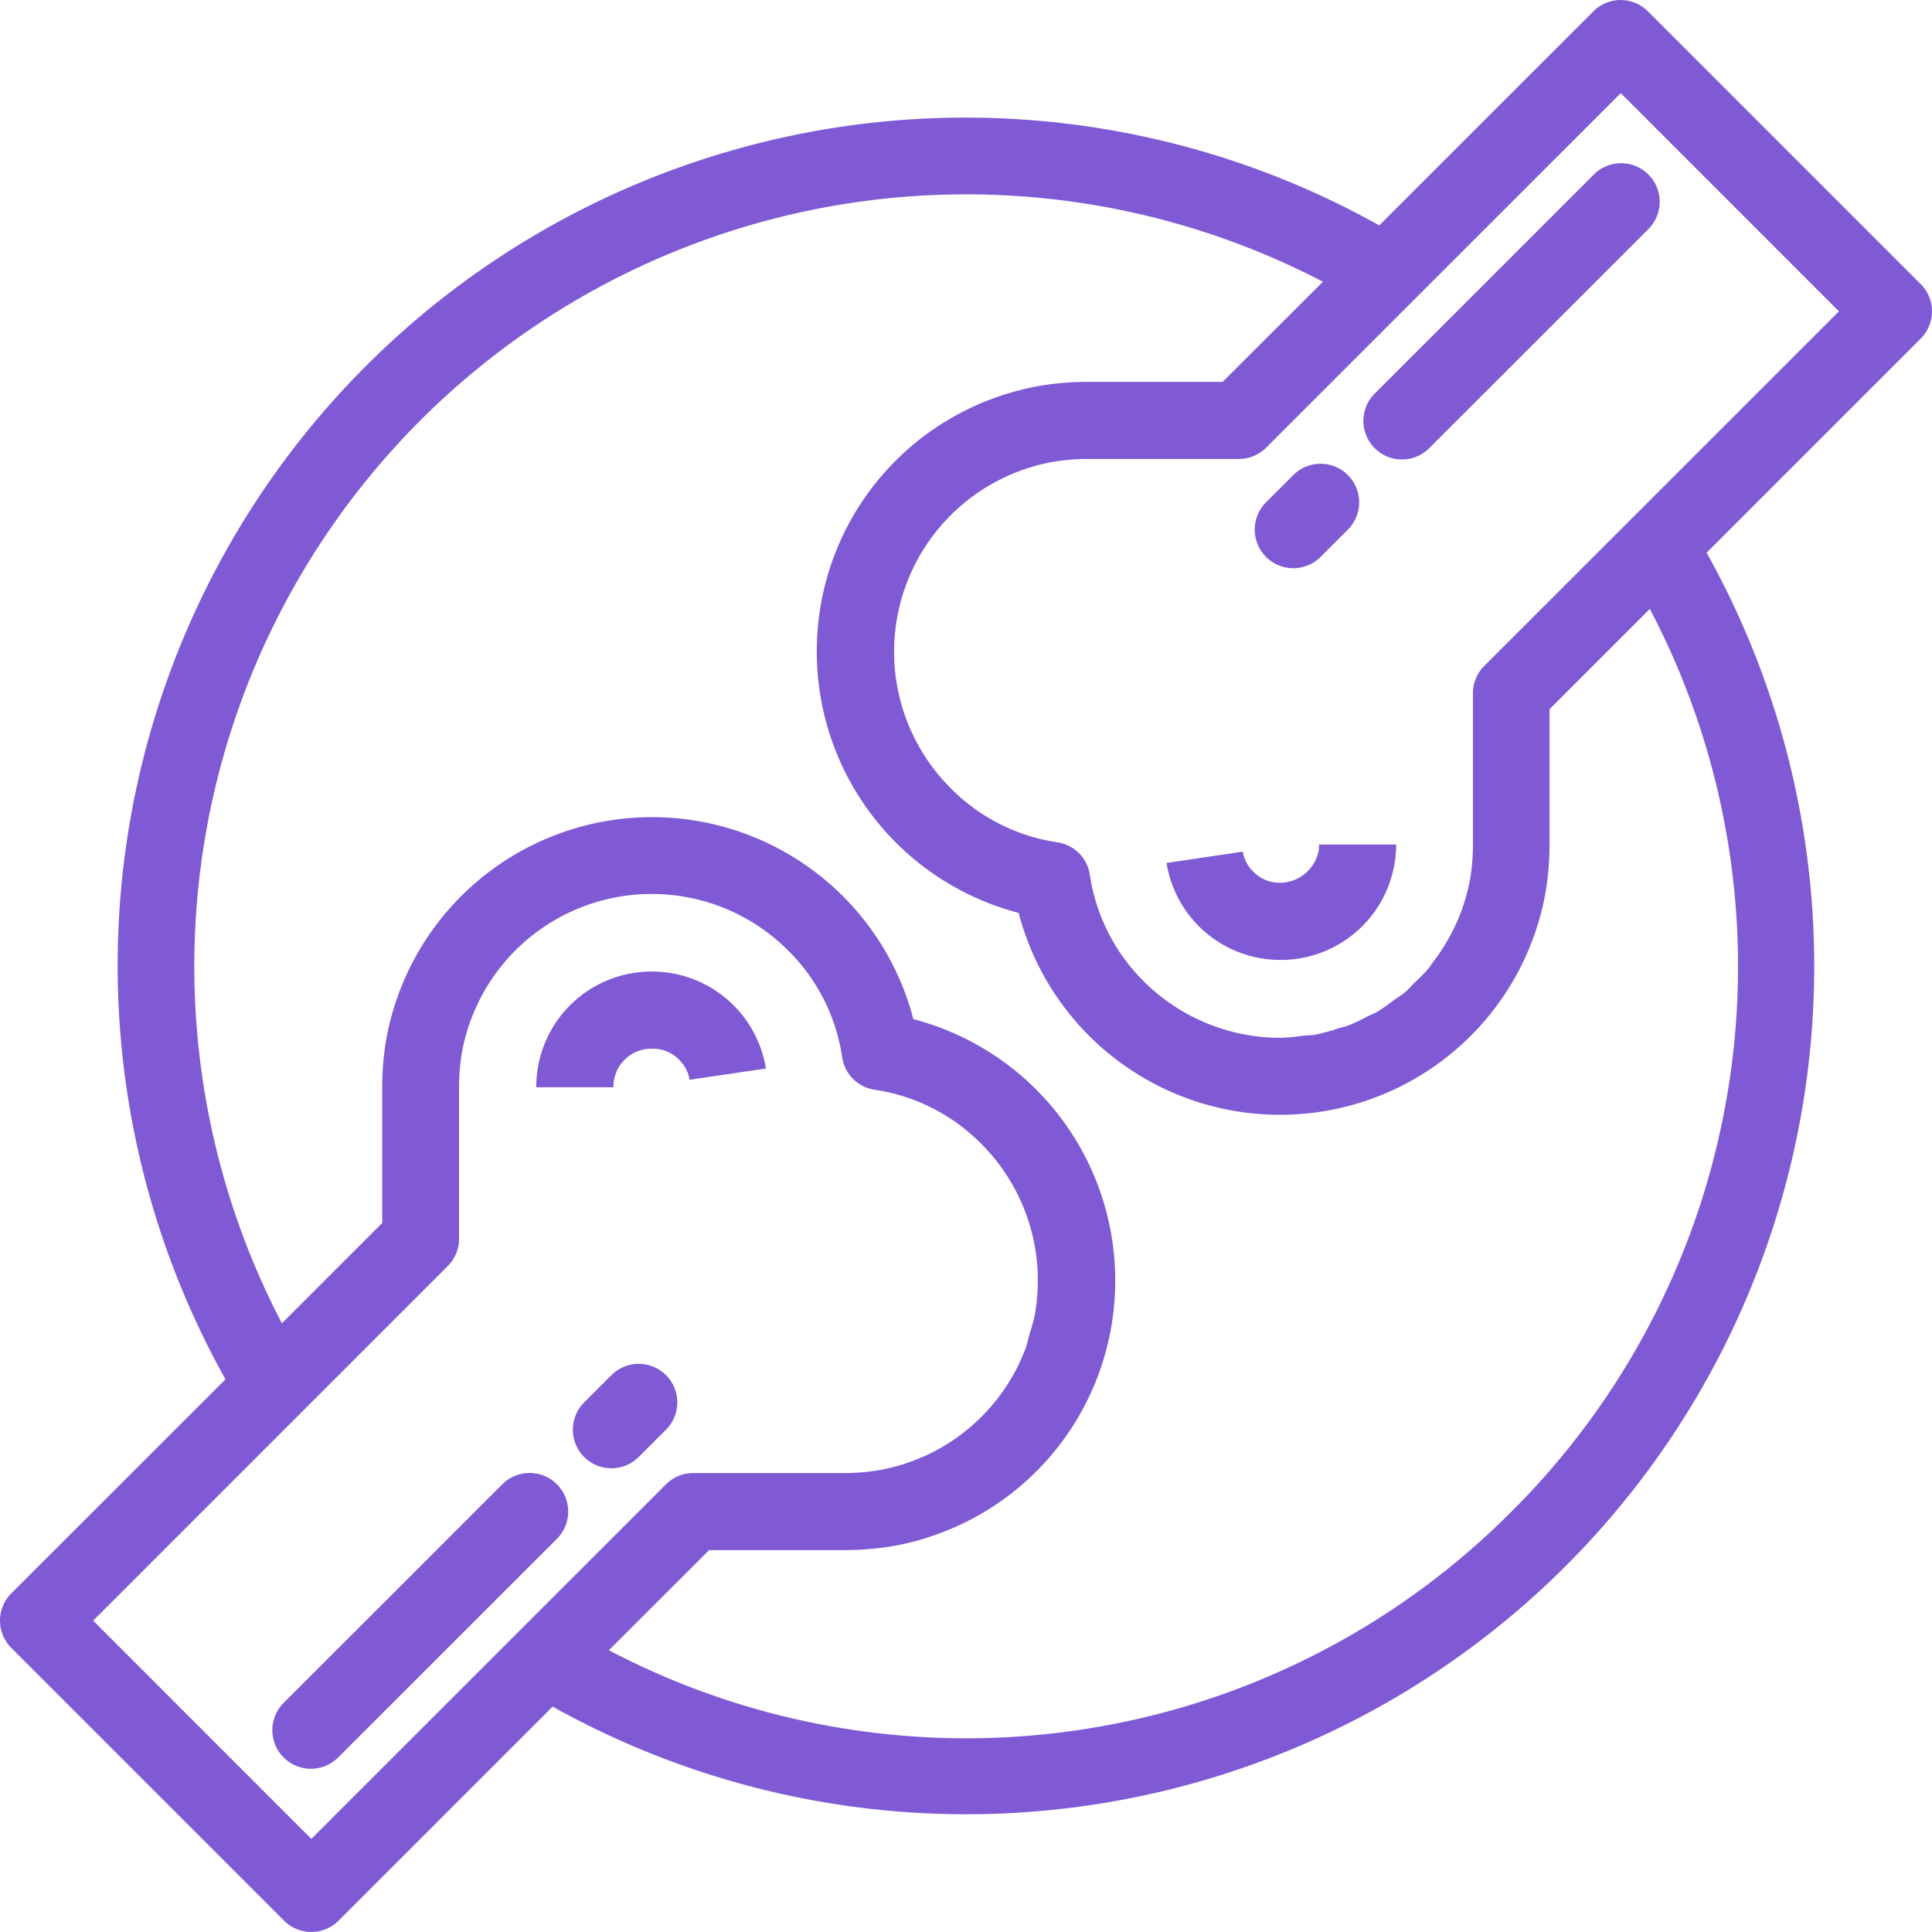
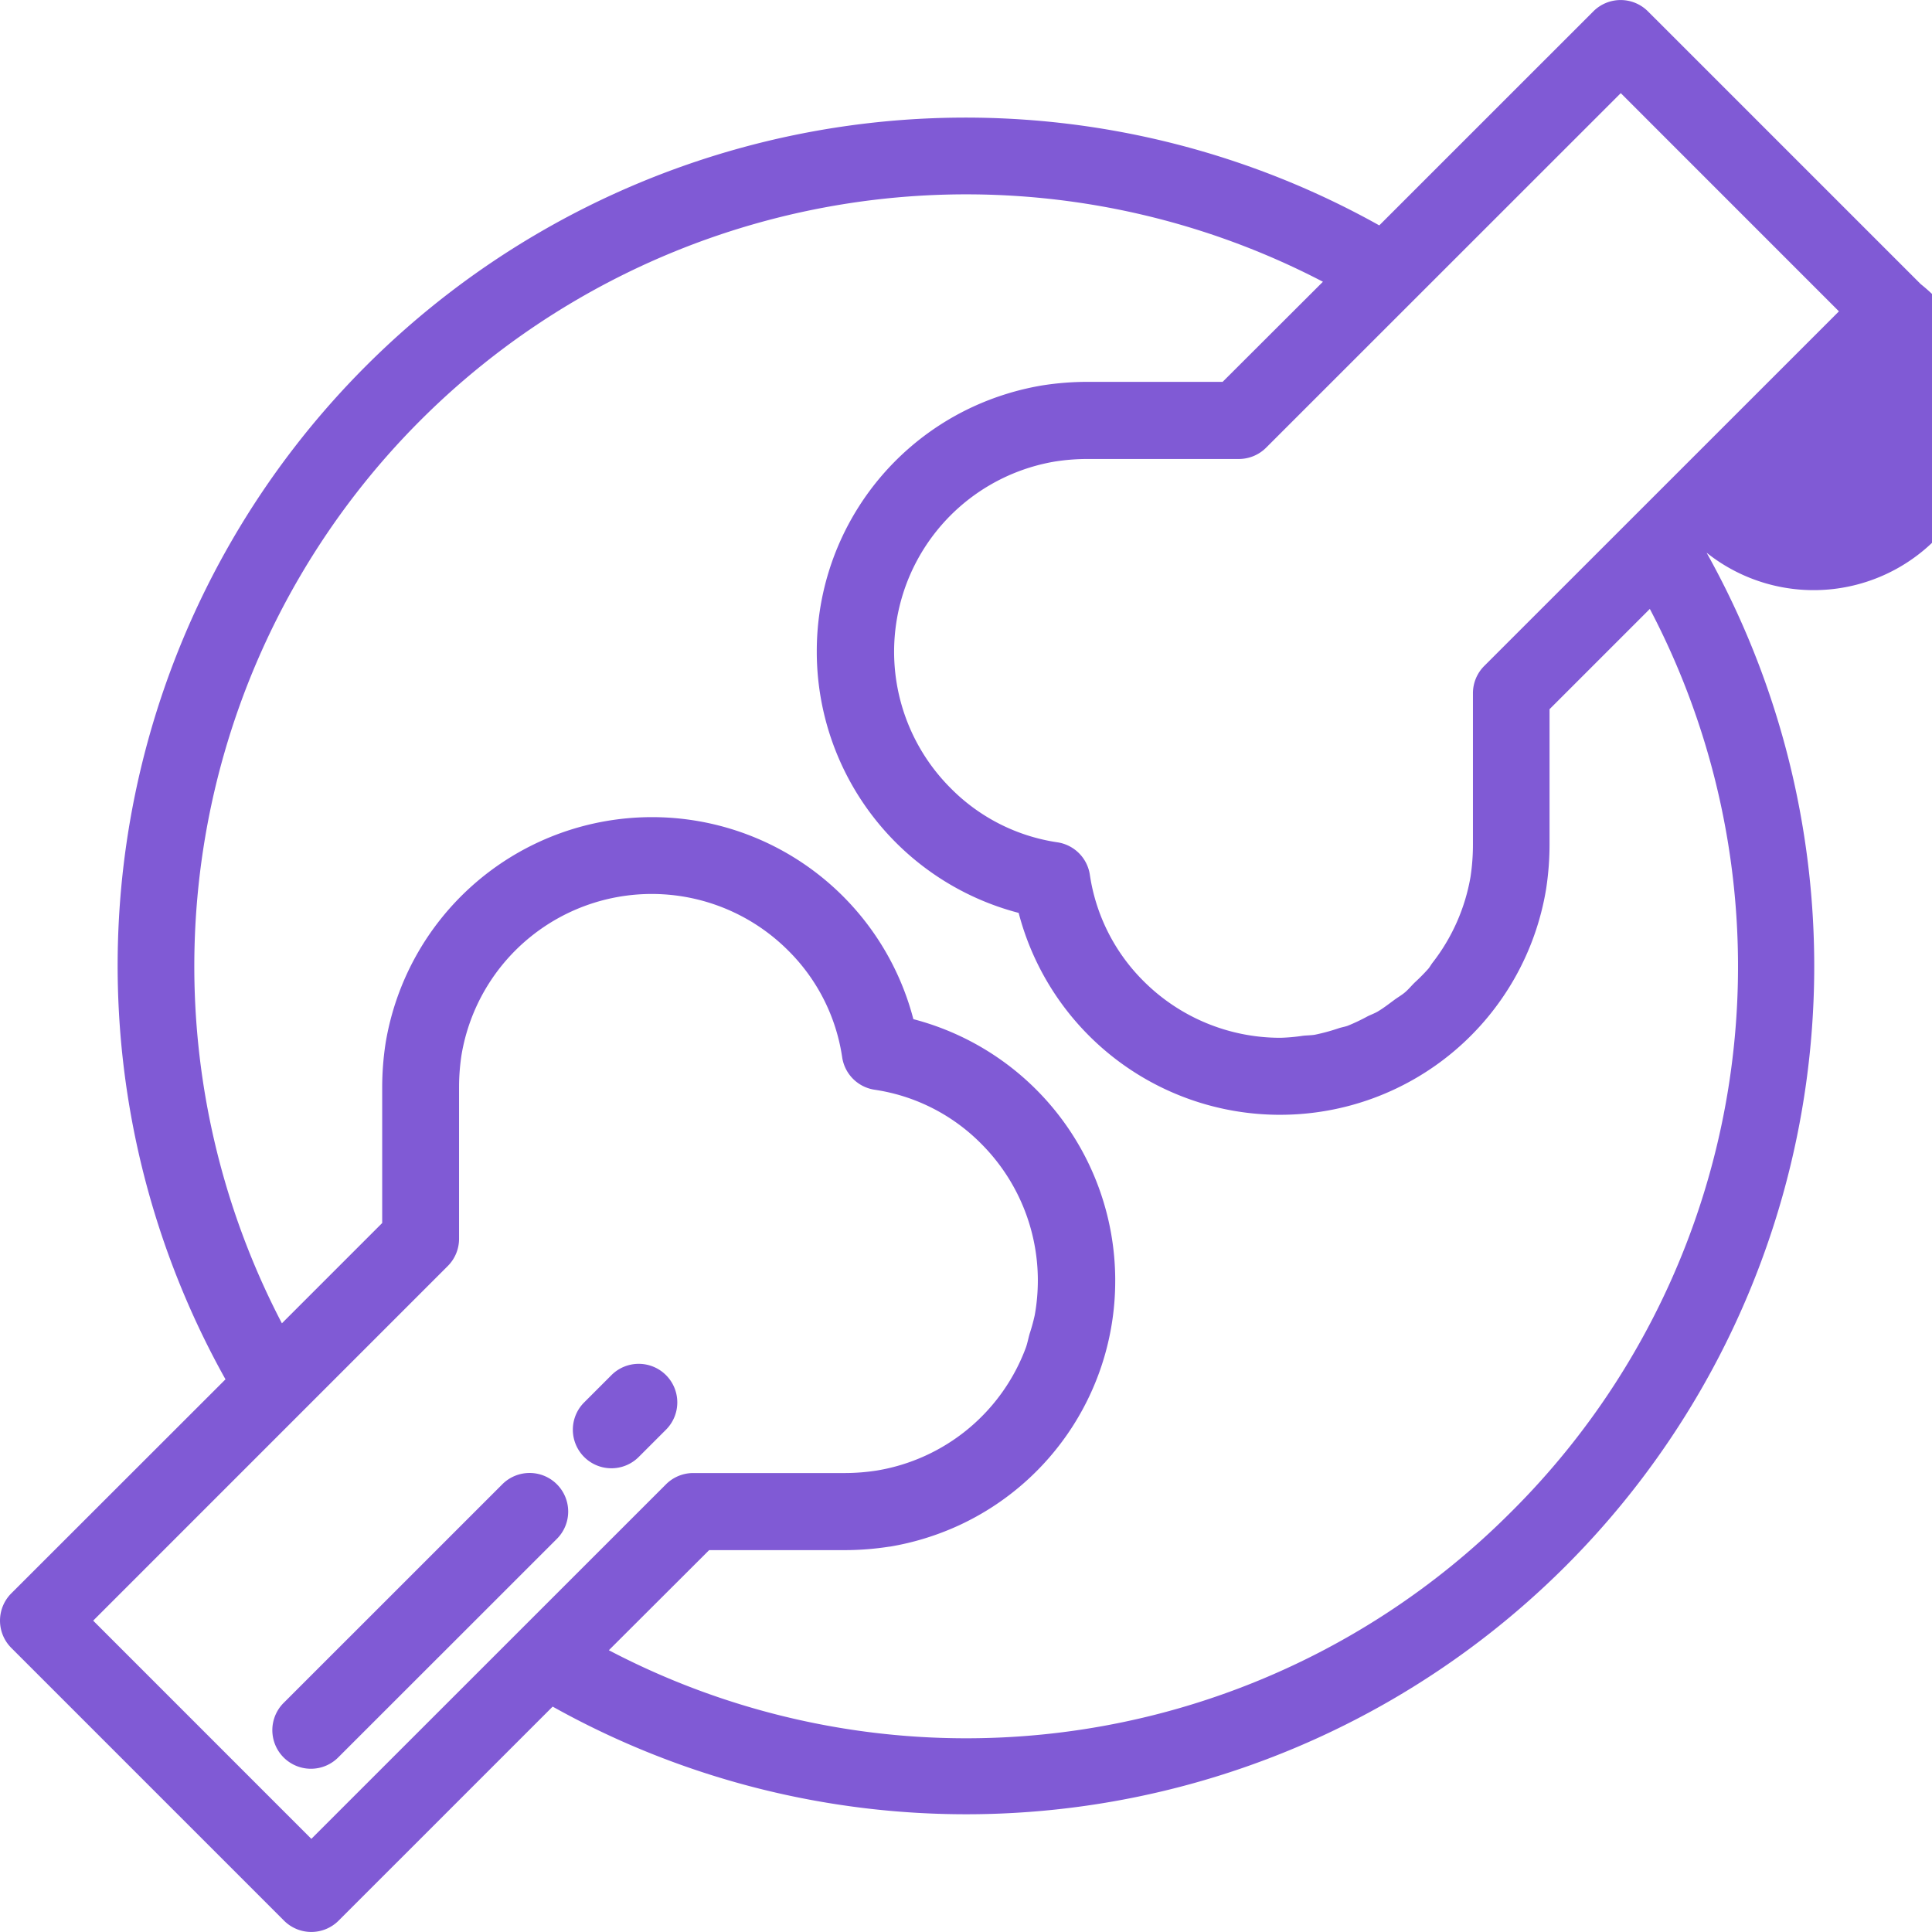
<svg xmlns="http://www.w3.org/2000/svg" id="SvgjsSvg1047" width="288" height="288" version="1.1">
  <defs id="SvgjsDefs1048" />
  <g id="SvgjsG1049">
    <svg width="288" height="288" viewBox="0 0 87.396 87.393">
      <g transform="translate(0 -.006)" fill="#805ad5" class="color000 svgShape">
-         <path fill="#805ad5" d="M116.469,201.492h-.038a5.209,5.209,0,0,0-5.151,4.362,5.041,5.041,0,0,0-.073.872h3.49a1.517,1.517,0,0,1,.023-.283,1.715,1.715,0,0,1,1.722-1.462h.014a1.631,1.631,0,0,1,1.211.5,1.6,1.6,0,0,1,.476.906l3.453-.508A5.211,5.211,0,0,0,116.469,201.492Z" transform="translate(-86.95 -157.538)" class="color8fcecd svgShape" />
-         <path fill="#805ad5" d="M248.824,175.14a1.592,1.592,0,0,1-.012.262,1.794,1.794,0,0,1-1.734,1.469,1.644,1.644,0,0,1-1.221-.5,1.608,1.608,0,0,1-.478-.907l-3.451.511a5.209,5.209,0,0,0,5.135,4.387h.023A5.217,5.217,0,0,0,252.242,176a4.991,4.991,0,0,0,.072-.859Z" transform="translate(-189.158 -136.934)" class="color8fcecd svgShape" />
-         <path fill="#805ad5" d="M295.67,34.382a1.745,1.745,0,0,0-2.467-.043l-.043.043-9.871,9.869a1.745,1.745,0,0,0,2.425,2.51l.043-.043,9.871-9.869A1.745,1.745,0,0,0,295.67,34.382Z" transform="translate(-221.082 -26.462)" class="color8fcecd svgShape" />
-         <path fill="#805ad5" d="M264.43,96.686a1.745,1.745,0,0,0-2.468,0l-1.234,1.234a1.745,1.745,0,1,0,2.467,2.469l1.234-1.234A1.745,1.745,0,0,0,264.43,96.686Z" transform="translate(-203.458 -75.192)" class="color8fcecd svgShape" />
        <path fill="#805ad5" d="M69.349,305.993a1.745,1.745,0,0,0-2.468,0h0l-9.871,9.869a1.745,1.745,0,1,0,2.425,2.51l.043-.043,9.873-9.869A1.745,1.745,0,0,0,69.349,305.993Z" transform="translate(-44.158 -238.846)" class="color8fcecd svgShape" />
        <path fill="#805ad5" d="M123.018,283.358a1.745,1.745,0,0,0-2.468,0l-1.234,1.234a1.745,1.745,0,0,0,2.467,2.469l1.234-1.234A1.745,1.745,0,0,0,123.018,283.358Z" transform="translate(-92.891 -221.148)" class="color8fcecd svgShape" />
-         <path fill="#805ad5" d="M86.884,12.855,74.545.517a1.745,1.745,0,0,0-2.467,0L62.393,10.2A38.356,38.356,0,0,0,10.2,62.4L.511,72.082a1.745,1.745,0,0,0,0,2.467L12.849,86.888a1.745,1.745,0,0,0,2.467,0L25,77.205A38.363,38.363,0,0,0,77.2,25.007l9.684-9.684A1.745,1.745,0,0,0,86.884,12.855Zm-72.8,70.332L4.215,73.316l16.04-16.041a1.745,1.745,0,0,0,.511-1.234V49.181a9.668,9.668,0,0,1,.11-1.448A8.725,8.725,0,0,1,35.652,43a8.55,8.55,0,0,1,2.443,4.82A1.745,1.745,0,0,0,39.566,49.3a8.535,8.535,0,0,1,4.82,2.443,8.749,8.749,0,0,1,2.562,6.182,8.879,8.879,0,0,1-.14,1.57,8.527,8.527,0,0,1-.23.839c-.061.211-.1.433-.174.637a8.71,8.71,0,0,1-6.718,5.551,9.451,9.451,0,0,1-1.466.117H31.36a1.745,1.745,0,0,0-1.234.511Zm54.29-14.806h0a34.79,34.79,0,0,1-40.832,6.273l4.537-4.528h6.139a13.226,13.226,0,0,0,2.01-.157h.021A12.383,12.383,0,0,0,43.391,69a12.173,12.173,0,0,0,7.057-11.066V57.84a12.215,12.215,0,0,0-9.131-11.733,12.216,12.216,0,0,0-23.873,1.077,13.231,13.231,0,0,0-.155,2.008v6.137l-4.537,4.537A34.915,34.915,0,0,1,59.844,12.75l-4.537,4.528h-6.13a13.252,13.252,0,0,0-2.031.161,12.383,12.383,0,0,0-3.141.97,12.173,12.173,0,0,0-7.057,11.066v.092A12.215,12.215,0,0,0,46.08,41.3,12.214,12.214,0,0,0,57.8,50.433h.1a12.192,12.192,0,0,0,12.04-10.213,13.23,13.23,0,0,0,.155-2.008V32.086l4.537-4.537A34.789,34.789,0,0,1,68.375,68.381ZM67.141,30.13a1.745,1.745,0,0,0-.511,1.234v6.859a9.67,9.67,0,0,1-.11,1.448A8.724,8.724,0,0,1,64.8,43.557c-.066.087-.119.188-.19.272a8.642,8.642,0,0,1-.614.621c-.15.147-.283.311-.441.445s-.349.239-.511.363c-.236.174-.461.349-.714.5-.15.089-.318.147-.473.225a8.64,8.64,0,0,1-.89.422c-.129.047-.269.068-.4.11a8.946,8.946,0,0,1-1.078.295c-.174.031-.368.028-.551.049a8.411,8.411,0,0,1-1.012.091A8.739,8.739,0,0,1,51.744,44.4a8.55,8.55,0,0,1-2.443-4.82,1.745,1.745,0,0,0-1.471-1.473,8.535,8.535,0,0,1-4.82-2.443,8.725,8.725,0,0,1,4.7-14.78,9.521,9.521,0,0,1,1.471-.117h6.859a1.745,1.745,0,0,0,1.234-.511L73.317,4.218l9.869,9.871Z" class="color8fcecd svgShape" />
+         <path fill="#805ad5" d="M86.884,12.855,74.545.517a1.745,1.745,0,0,0-2.467,0L62.393,10.2A38.356,38.356,0,0,0,10.2,62.4L.511,72.082a1.745,1.745,0,0,0,0,2.467L12.849,86.888a1.745,1.745,0,0,0,2.467,0L25,77.205A38.363,38.363,0,0,0,77.2,25.007A1.745,1.745,0,0,0,86.884,12.855Zm-72.8,70.332L4.215,73.316l16.04-16.041a1.745,1.745,0,0,0,.511-1.234V49.181a9.668,9.668,0,0,1,.11-1.448A8.725,8.725,0,0,1,35.652,43a8.55,8.55,0,0,1,2.443,4.82A1.745,1.745,0,0,0,39.566,49.3a8.535,8.535,0,0,1,4.82,2.443,8.749,8.749,0,0,1,2.562,6.182,8.879,8.879,0,0,1-.14,1.57,8.527,8.527,0,0,1-.23.839c-.061.211-.1.433-.174.637a8.71,8.71,0,0,1-6.718,5.551,9.451,9.451,0,0,1-1.466.117H31.36a1.745,1.745,0,0,0-1.234.511Zm54.29-14.806h0a34.79,34.79,0,0,1-40.832,6.273l4.537-4.528h6.139a13.226,13.226,0,0,0,2.01-.157h.021A12.383,12.383,0,0,0,43.391,69a12.173,12.173,0,0,0,7.057-11.066V57.84a12.215,12.215,0,0,0-9.131-11.733,12.216,12.216,0,0,0-23.873,1.077,13.231,13.231,0,0,0-.155,2.008v6.137l-4.537,4.537A34.915,34.915,0,0,1,59.844,12.75l-4.537,4.528h-6.13a13.252,13.252,0,0,0-2.031.161,12.383,12.383,0,0,0-3.141.97,12.173,12.173,0,0,0-7.057,11.066v.092A12.215,12.215,0,0,0,46.08,41.3,12.214,12.214,0,0,0,57.8,50.433h.1a12.192,12.192,0,0,0,12.04-10.213,13.23,13.23,0,0,0,.155-2.008V32.086l4.537-4.537A34.789,34.789,0,0,1,68.375,68.381ZM67.141,30.13a1.745,1.745,0,0,0-.511,1.234v6.859a9.67,9.67,0,0,1-.11,1.448A8.724,8.724,0,0,1,64.8,43.557c-.066.087-.119.188-.19.272a8.642,8.642,0,0,1-.614.621c-.15.147-.283.311-.441.445s-.349.239-.511.363c-.236.174-.461.349-.714.5-.15.089-.318.147-.473.225a8.64,8.64,0,0,1-.89.422c-.129.047-.269.068-.4.11a8.946,8.946,0,0,1-1.078.295c-.174.031-.368.028-.551.049a8.411,8.411,0,0,1-1.012.091A8.739,8.739,0,0,1,51.744,44.4a8.55,8.55,0,0,1-2.443-4.82,1.745,1.745,0,0,0-1.471-1.473,8.535,8.535,0,0,1-4.82-2.443,8.725,8.725,0,0,1,4.7-14.78,9.521,9.521,0,0,1,1.471-.117h6.859a1.745,1.745,0,0,0,1.234-.511L73.317,4.218l9.869,9.871Z" class="color8fcecd svgShape" />
      </g>
    </svg>
  </g>
</svg>